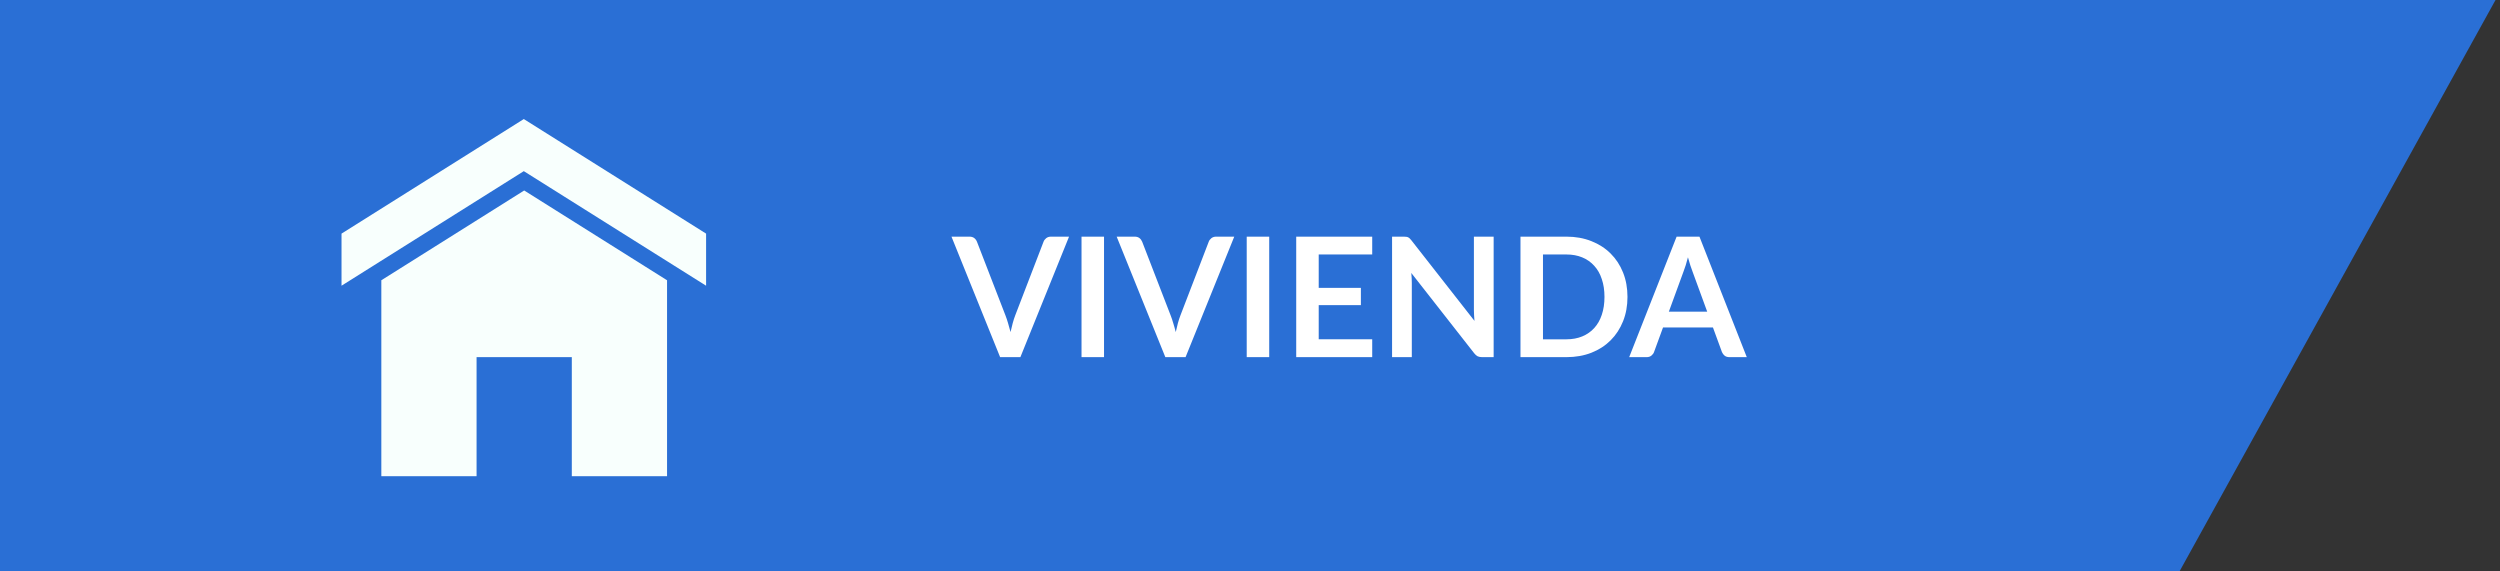
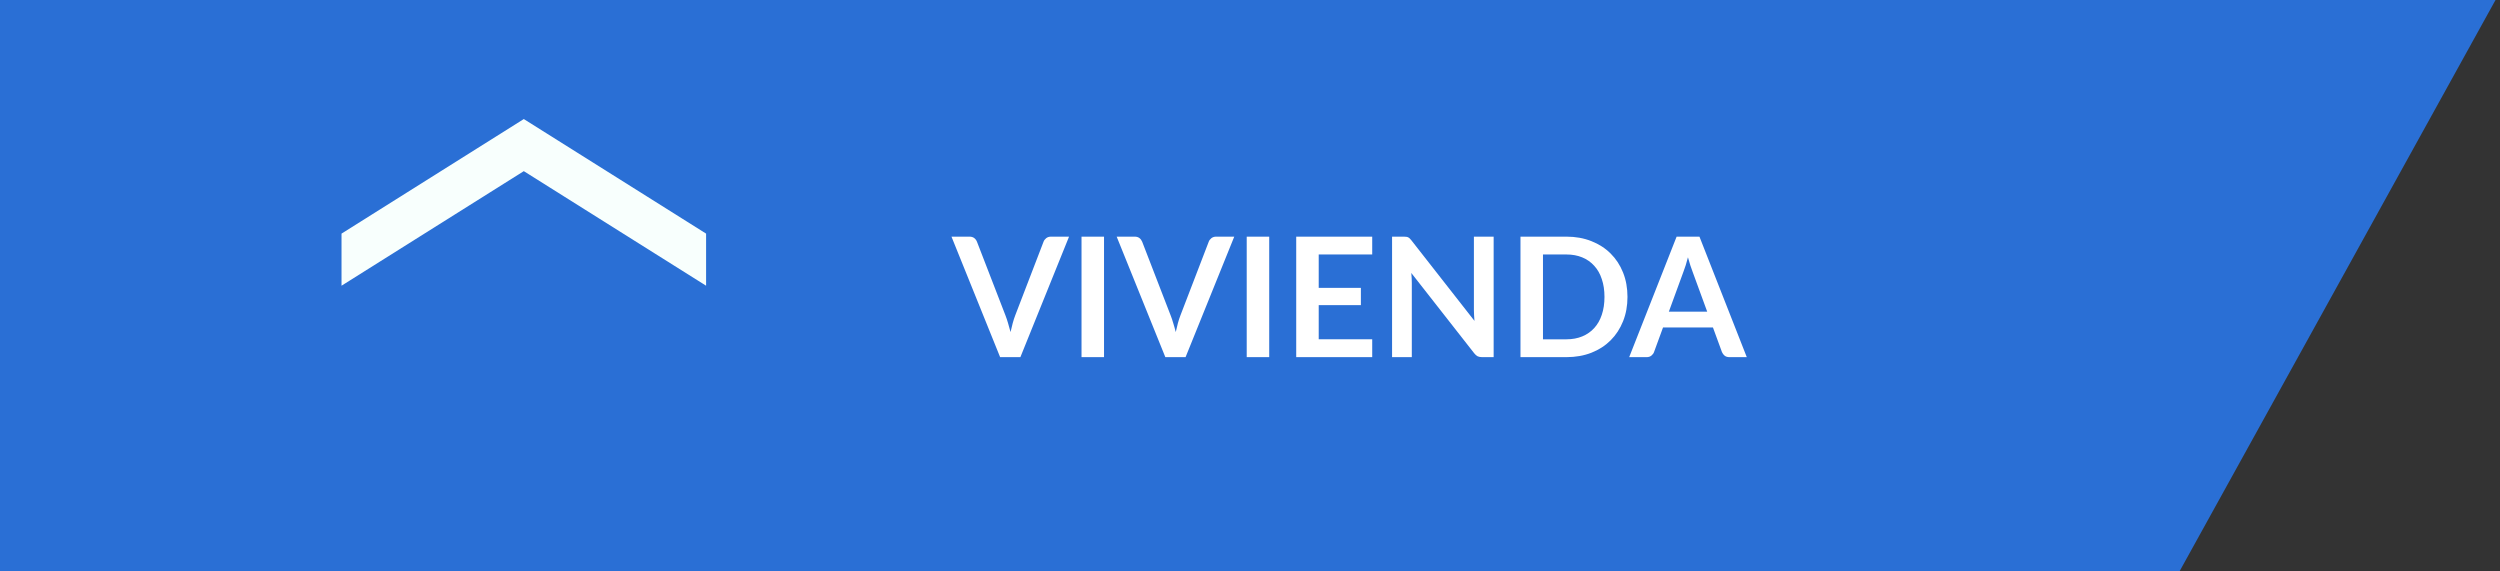
<svg xmlns="http://www.w3.org/2000/svg" width="105" height="24" viewBox="0 0 105 24" fill="none">
  <rect x="0" y="0" width="105" height="24" fill="#333333" stroke="none" />
  <path d="M0 0H104.812L91.538 24H0V0Z" fill="#2A6FD5" />
  <path d="M44.9 9.939L42.856 15H42.005L39.962 9.939H40.718C40.799 9.939 40.866 9.959 40.917 9.998C40.968 10.038 41.007 10.089 41.032 10.152L42.226 13.239C42.266 13.34 42.303 13.451 42.338 13.572C42.375 13.691 42.41 13.816 42.443 13.947C42.471 13.816 42.501 13.691 42.534 13.572C42.567 13.451 42.603 13.34 42.642 13.239L43.829 10.152C43.848 10.099 43.884 10.05 43.938 10.005C43.993 9.961 44.061 9.939 44.141 9.939H44.9ZM46.369 15H45.424V9.939H46.369V15ZM51.839 9.939L49.794 15H48.944L46.9 9.939H47.656C47.738 9.939 47.804 9.959 47.855 9.998C47.907 10.038 47.945 10.089 47.971 10.152L49.164 13.239C49.204 13.34 49.242 13.451 49.276 13.572C49.314 13.691 49.349 13.816 49.382 13.947C49.41 13.816 49.44 13.691 49.472 13.572C49.505 13.451 49.541 13.34 49.581 13.239L50.767 10.152C50.786 10.099 50.822 10.05 50.876 10.005C50.932 9.961 51 9.939 51.079 9.939H51.839ZM53.307 15H52.362V9.939H53.307V15ZM55.386 10.688V12.091H57.157V12.816H55.386V14.248H57.633V15H54.441V9.939H57.633V10.688H55.386ZM62.733 9.939V15H62.25C62.176 15 62.113 14.988 62.061 14.965C62.012 14.939 61.965 14.897 61.918 14.839L59.275 11.465C59.289 11.619 59.296 11.761 59.296 11.892V15H58.467V9.939H58.96C59 9.939 59.034 9.941 59.062 9.946C59.092 9.948 59.118 9.955 59.139 9.967C59.162 9.976 59.184 9.992 59.205 10.012C59.226 10.031 59.25 10.057 59.275 10.089L61.928 13.477C61.921 13.396 61.916 13.315 61.911 13.236C61.906 13.157 61.904 13.083 61.904 13.015V9.939H62.733ZM68.354 12.47C68.354 12.841 68.293 13.181 68.169 13.492C68.045 13.802 67.871 14.069 67.647 14.293C67.423 14.517 67.154 14.691 66.839 14.815C66.524 14.938 66.174 15 65.789 15H63.86V9.939H65.789C66.174 9.939 66.524 10.002 66.839 10.128C67.154 10.252 67.423 10.425 67.647 10.649C67.871 10.871 68.045 11.137 68.169 11.447C68.293 11.758 68.354 12.098 68.354 12.47ZM67.388 12.47C67.388 12.192 67.351 11.943 67.276 11.724C67.204 11.502 67.098 11.316 66.958 11.164C66.82 11.01 66.652 10.892 66.454 10.81C66.258 10.729 66.036 10.688 65.789 10.688H64.805V14.251H65.789C66.036 14.251 66.258 14.21 66.454 14.129C66.652 14.047 66.82 13.93 66.958 13.778C67.098 13.624 67.204 13.438 67.276 13.219C67.351 12.997 67.388 12.747 67.388 12.47ZM71.702 13.089L71.086 11.405C71.056 11.331 71.025 11.242 70.992 11.139C70.959 11.037 70.927 10.926 70.894 10.807C70.864 10.926 70.832 11.038 70.799 11.143C70.767 11.246 70.735 11.335 70.705 11.412L70.092 13.089H71.702ZM73.365 15H72.637C72.555 15 72.489 14.98 72.437 14.941C72.386 14.899 72.347 14.847 72.322 14.787L71.944 13.754H69.847L69.469 14.787C69.451 14.84 69.415 14.889 69.361 14.934C69.307 14.978 69.241 15 69.161 15H68.426L70.418 9.939H71.377L73.365 15Z" fill="white" />
  <path fill-rule="evenodd" clip-rule="evenodd" d="M22 5L14.344 9.812V12L22 7.188L29.656 12V9.812L22 5Z" fill="#F8FFFD" />
-   <path fill-rule="evenodd" clip-rule="evenodd" d="M22.016 8L16.016 11.771V20H20.016V15H24.016V20H28.016V11.771L22.016 8Z" fill="#F8FFFD" />
</svg>